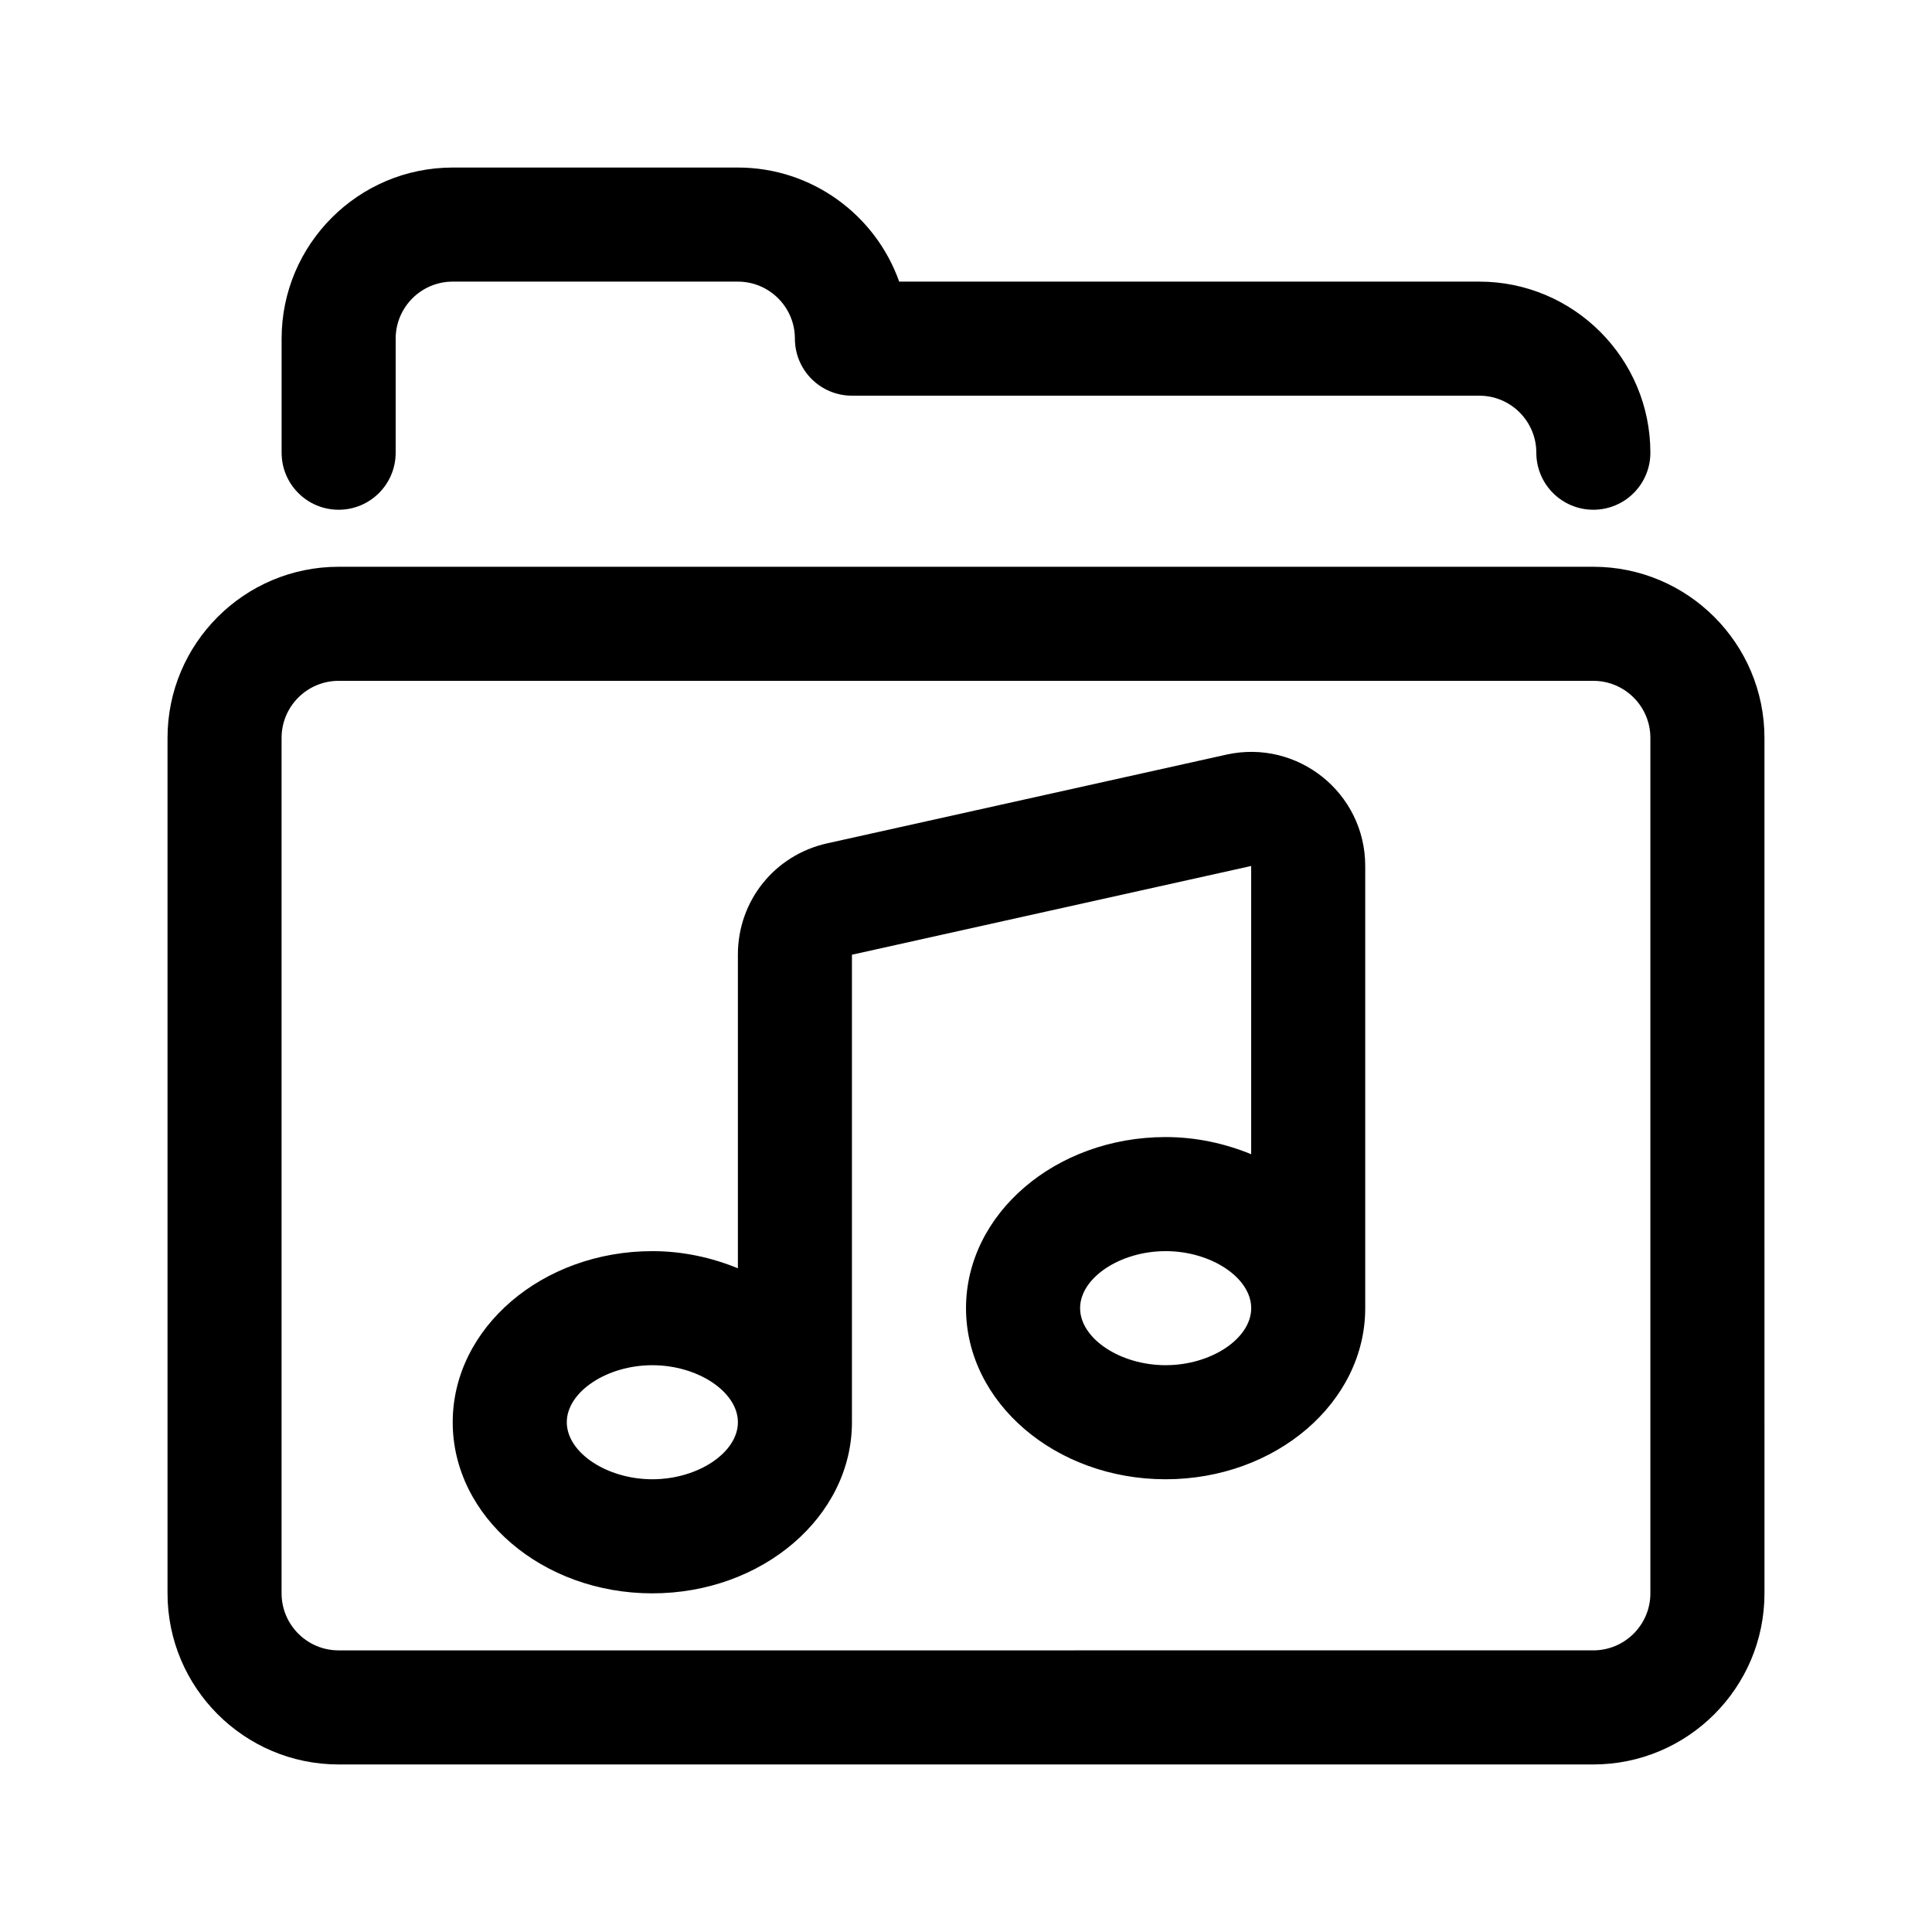
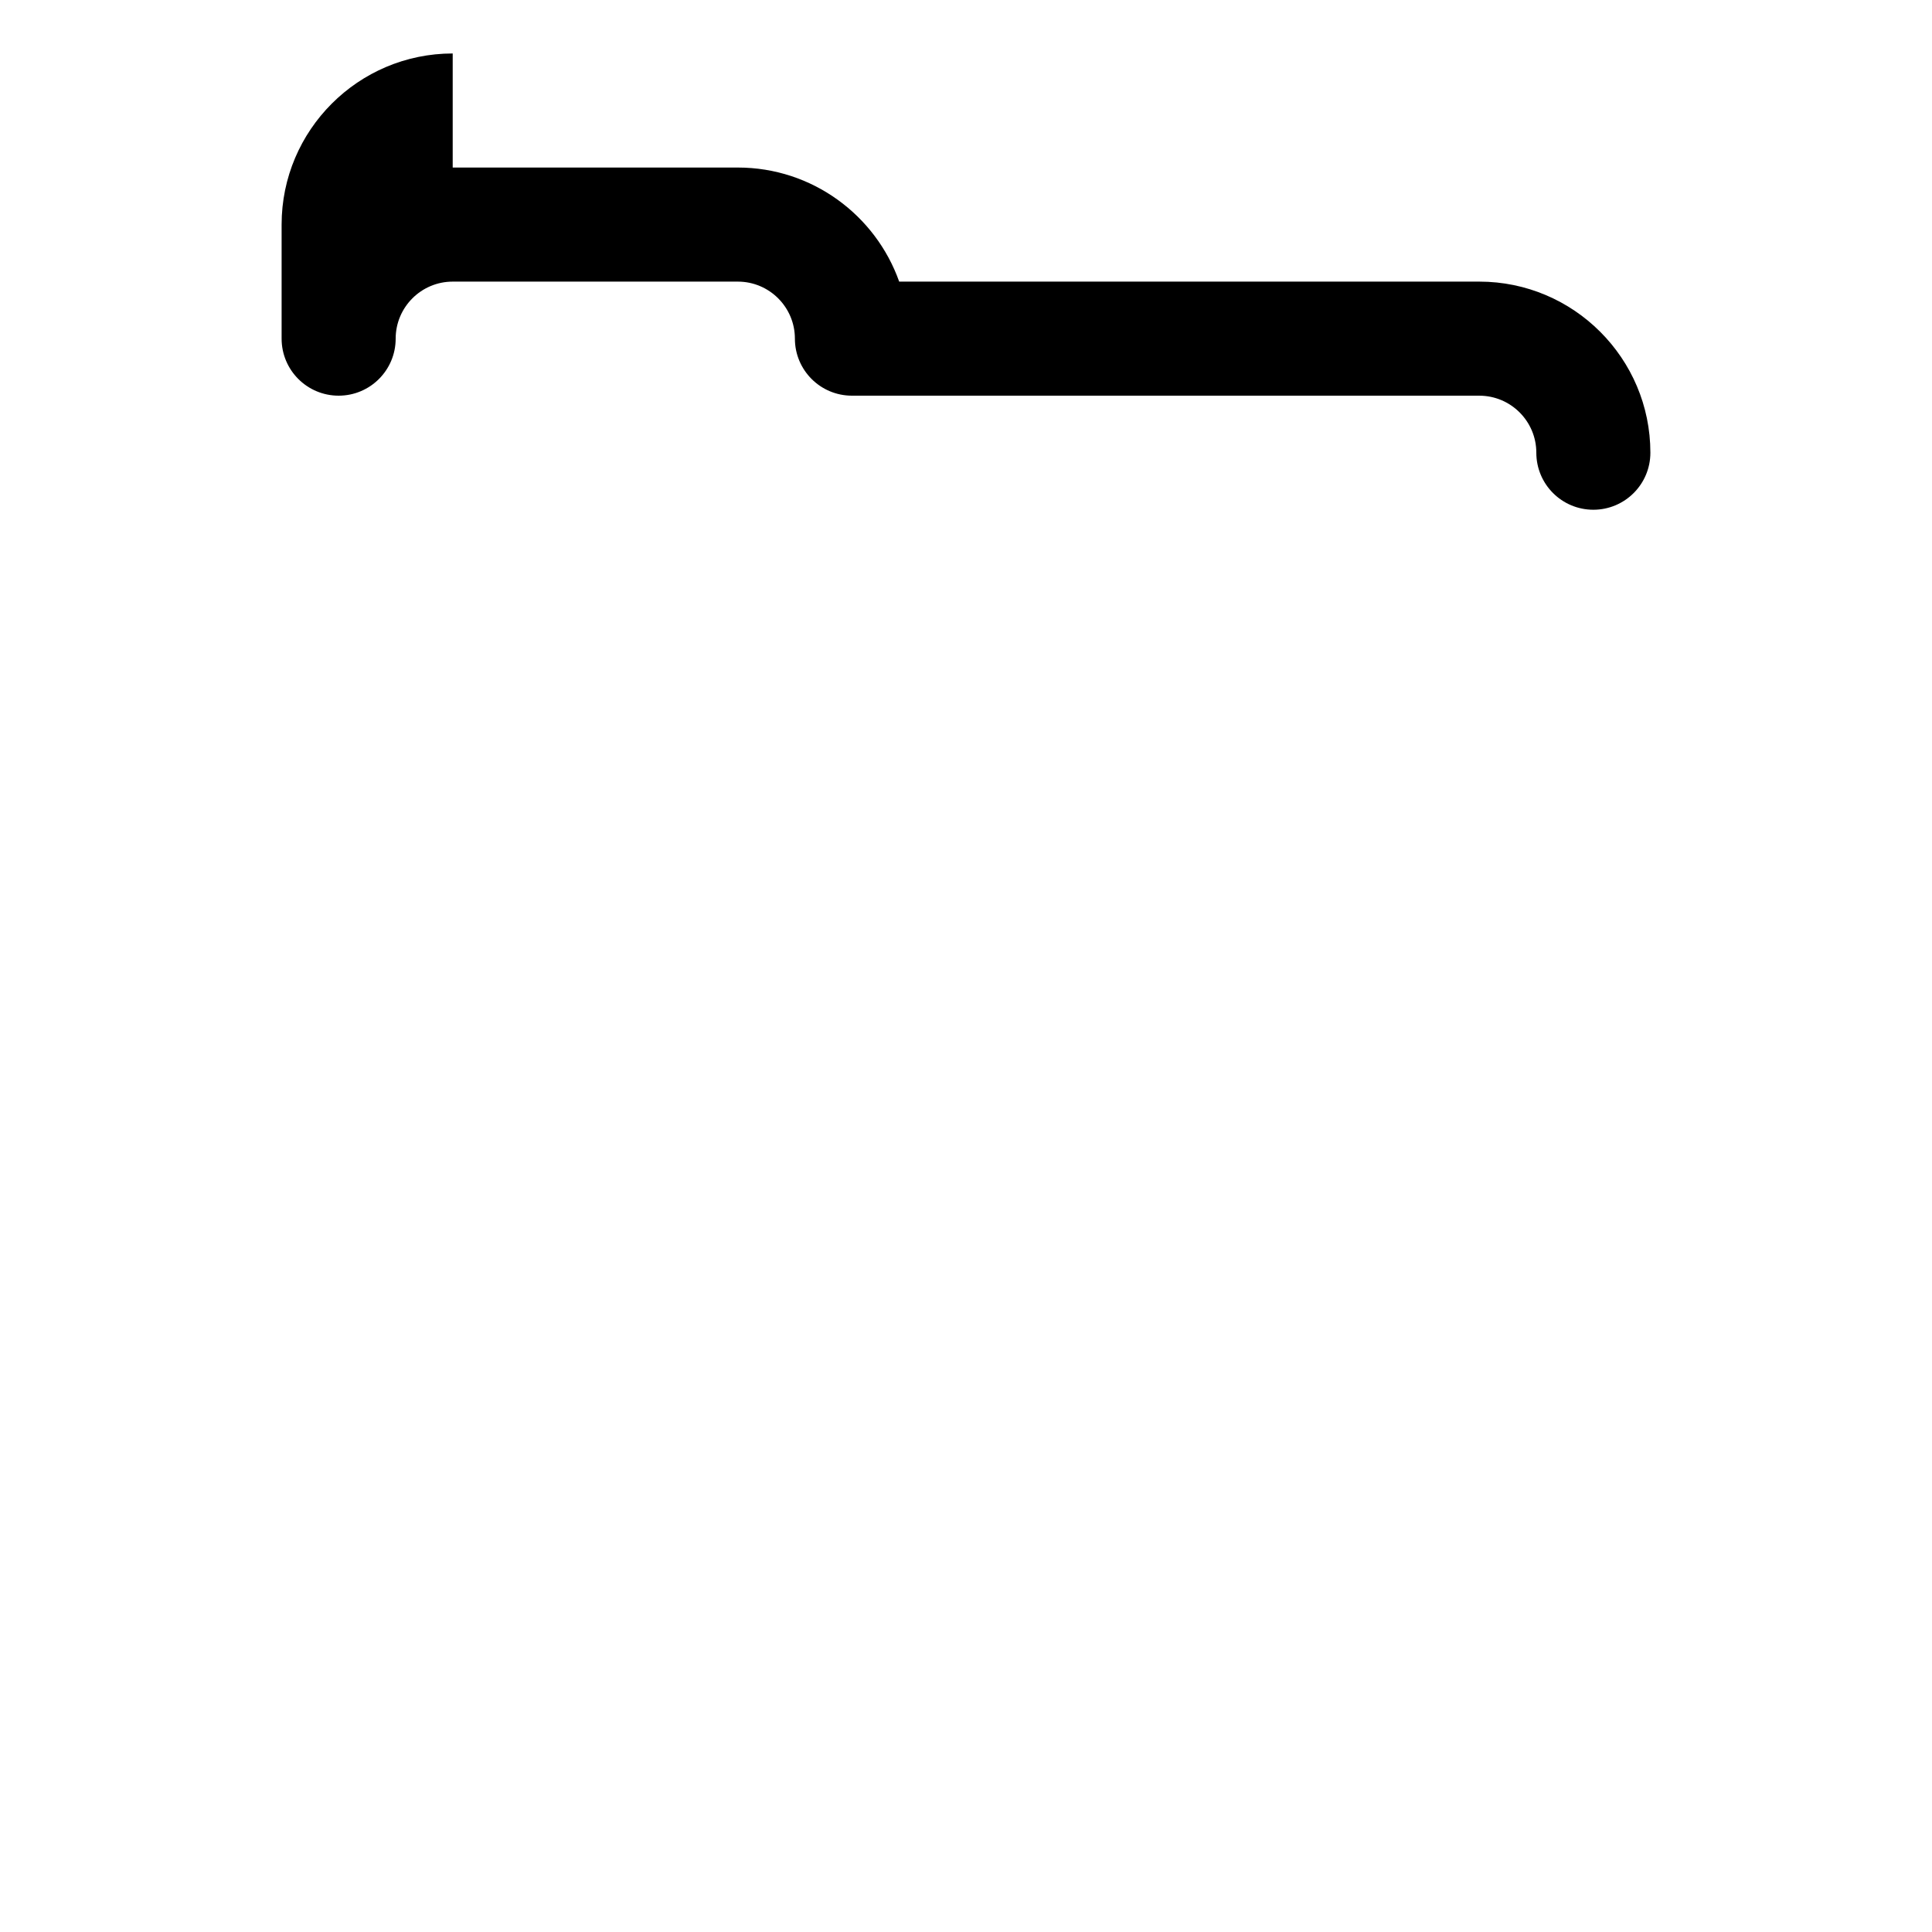
<svg xmlns="http://www.w3.org/2000/svg" fill="#000000" width="800px" height="800px" version="1.1" viewBox="144 144 512 512">
  <g>
-     <path d="m566.25 294.2h-332.51c-25.004 0-45.344 20.34-45.344 45.344v226.71c0 25.004 20.34 45.344 45.344 45.344h332.52c25.004 0 45.344-20.34 45.344-45.344l-0.004-226.71c0-25.004-20.34-45.344-45.344-45.344zm15.117 272.05c0 8.34-6.781 15.113-15.113 15.113l-332.52 0.004c-8.332 0-15.113-6.777-15.113-15.113v-226.71c0-8.34 6.781-15.113 15.113-15.113h332.52c8.332 0 15.113 6.777 15.113 15.113z" />
-     <path d="m263.97 188.4h75.57c19.703 0 36.516 12.637 42.754 30.23h153.73c25.004 0 45.344 20.34 45.344 45.344 0 8.352-6.766 15.113-15.113 15.113-8.348 0-15.113-6.762-15.113-15.113 0-8.34-6.781-15.113-15.113-15.113l-166.26-0.004c-8.348 0-15.113-6.762-15.113-15.113 0-8.34-6.781-15.113-15.113-15.113h-75.574c-8.332 0-15.113 6.777-15.113 15.113v30.23c0 8.352-6.766 15.113-15.113 15.113-8.348 0-15.113-6.762-15.113-15.113v-30.23c0-25.004 20.336-45.344 45.34-45.344z" />
-     <path d="m469.02 343.98-105.8 23.512c-13.941 3.102-23.672 15.23-23.672 29.504v83.113c-6.898-2.824-14.531-4.543-22.672-4.543-29.168 0-52.902 20.34-52.902 45.344 0 25.004 23.734 45.344 52.898 45.344 29.168-0.004 52.902-20.34 52.902-45.344v-123.9l105.8-23.512v76.383c-6.898-2.828-14.531-4.547-22.672-4.547-29.164 0-52.898 20.34-52.898 45.344s23.734 45.344 52.898 45.344c29.164 0 52.898-20.34 52.898-45.344v-117.18c0-19.332-17.859-33.68-36.781-29.52zm-152.14 192.04c-12.07 0-22.672-7.07-22.672-15.113 0-8.047 10.602-15.113 22.672-15.113 12.07 0 22.672 7.07 22.672 15.113 0 8.043-10.602 15.113-22.672 15.113zm136.03-30.23c-12.07 0-22.672-7.07-22.672-15.113 0-8.047 10.602-15.113 22.672-15.113 12.07 0 22.672 7.07 22.672 15.113 0 8.047-10.602 15.113-22.672 15.113z" />
+     <path d="m263.97 188.4h75.57c19.703 0 36.516 12.637 42.754 30.23h153.73c25.004 0 45.344 20.34 45.344 45.344 0 8.352-6.766 15.113-15.113 15.113-8.348 0-15.113-6.762-15.113-15.113 0-8.34-6.781-15.113-15.113-15.113l-166.26-0.004c-8.348 0-15.113-6.762-15.113-15.113 0-8.34-6.781-15.113-15.113-15.113h-75.574c-8.332 0-15.113 6.777-15.113 15.113c0 8.352-6.766 15.113-15.113 15.113-8.348 0-15.113-6.762-15.113-15.113v-30.23c0-25.004 20.336-45.344 45.34-45.344z" />
  </g>
</svg>